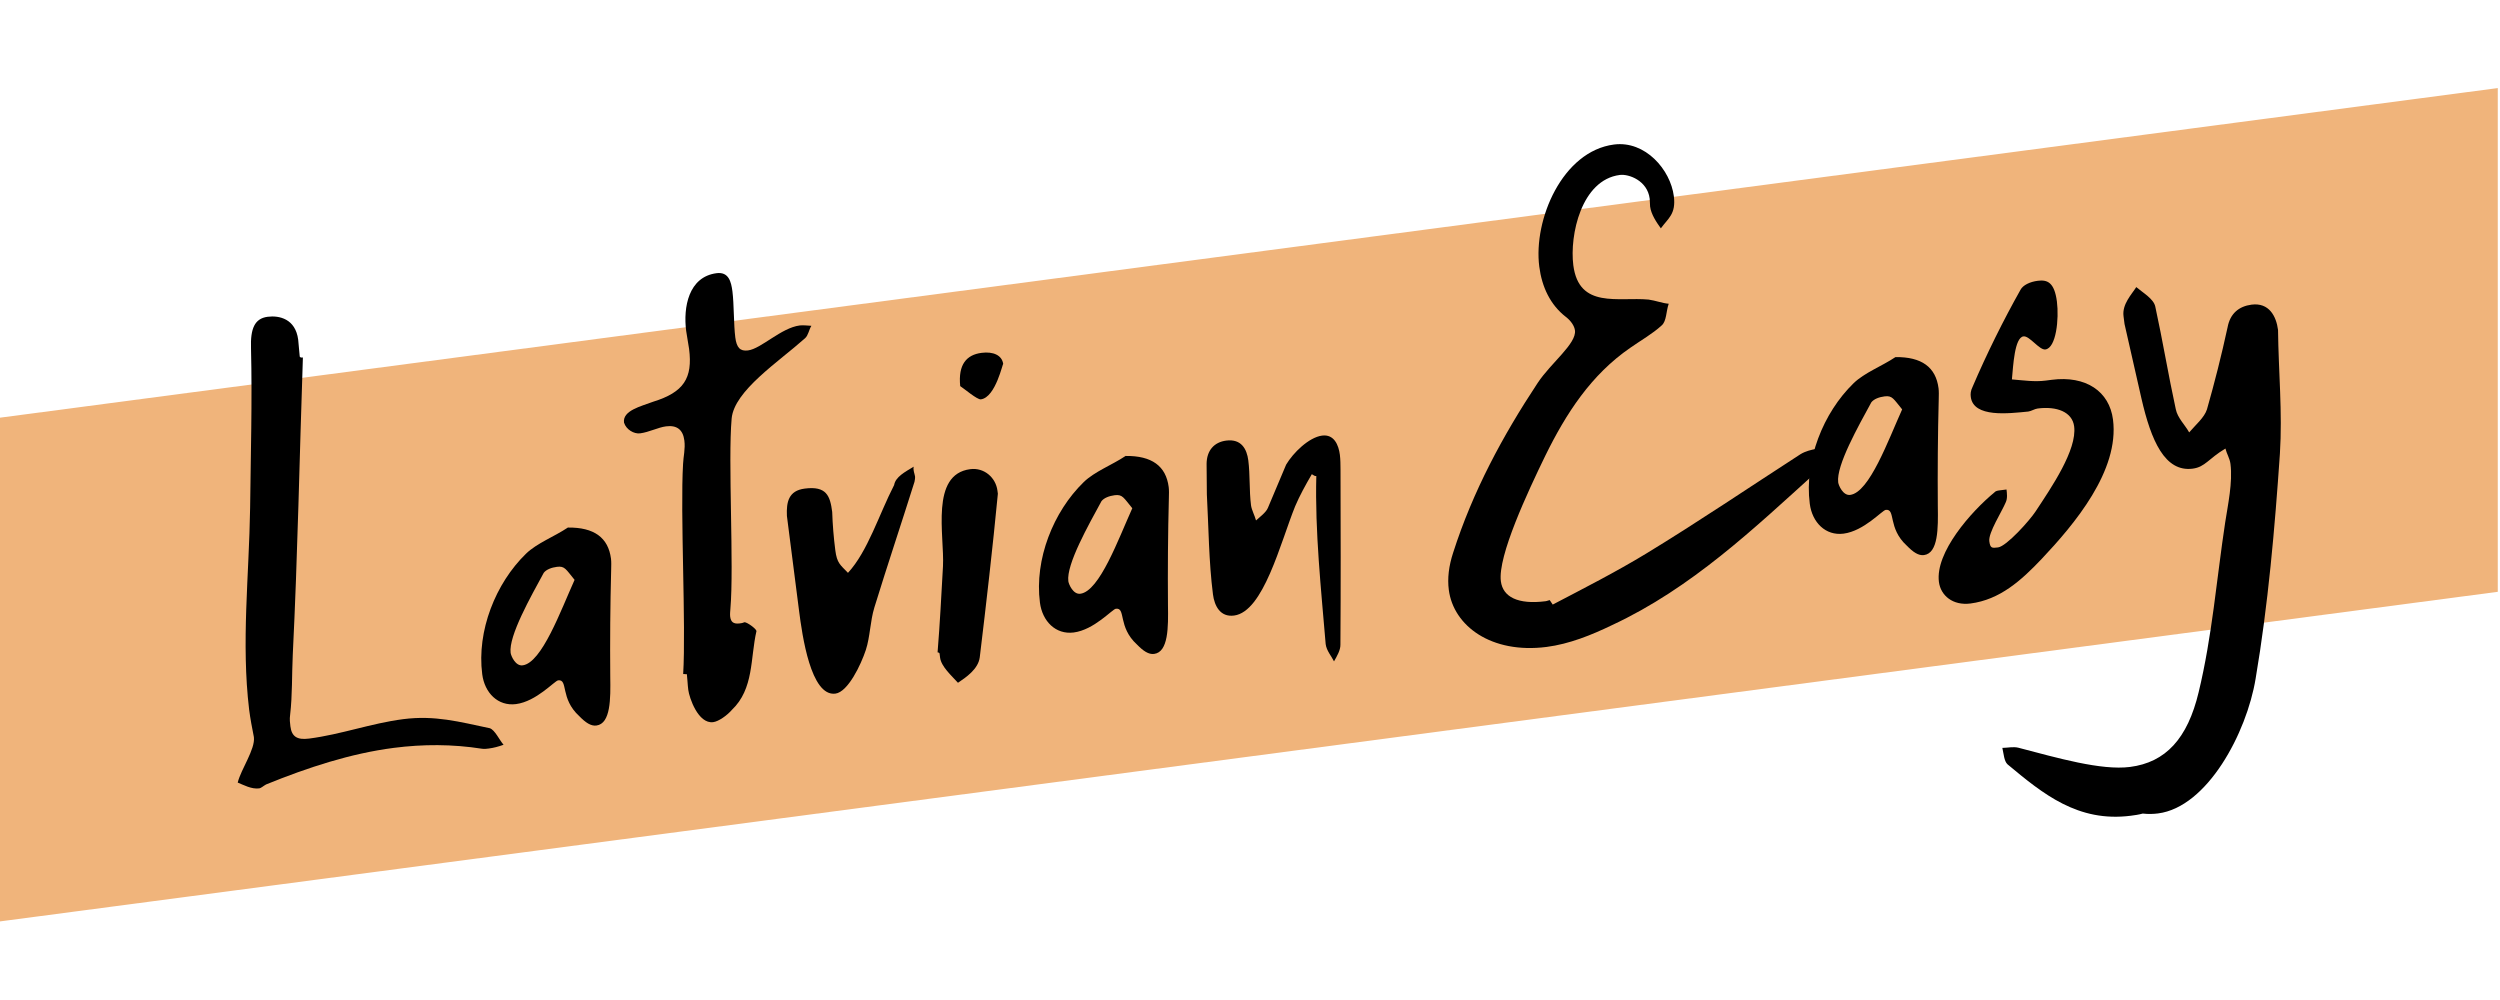
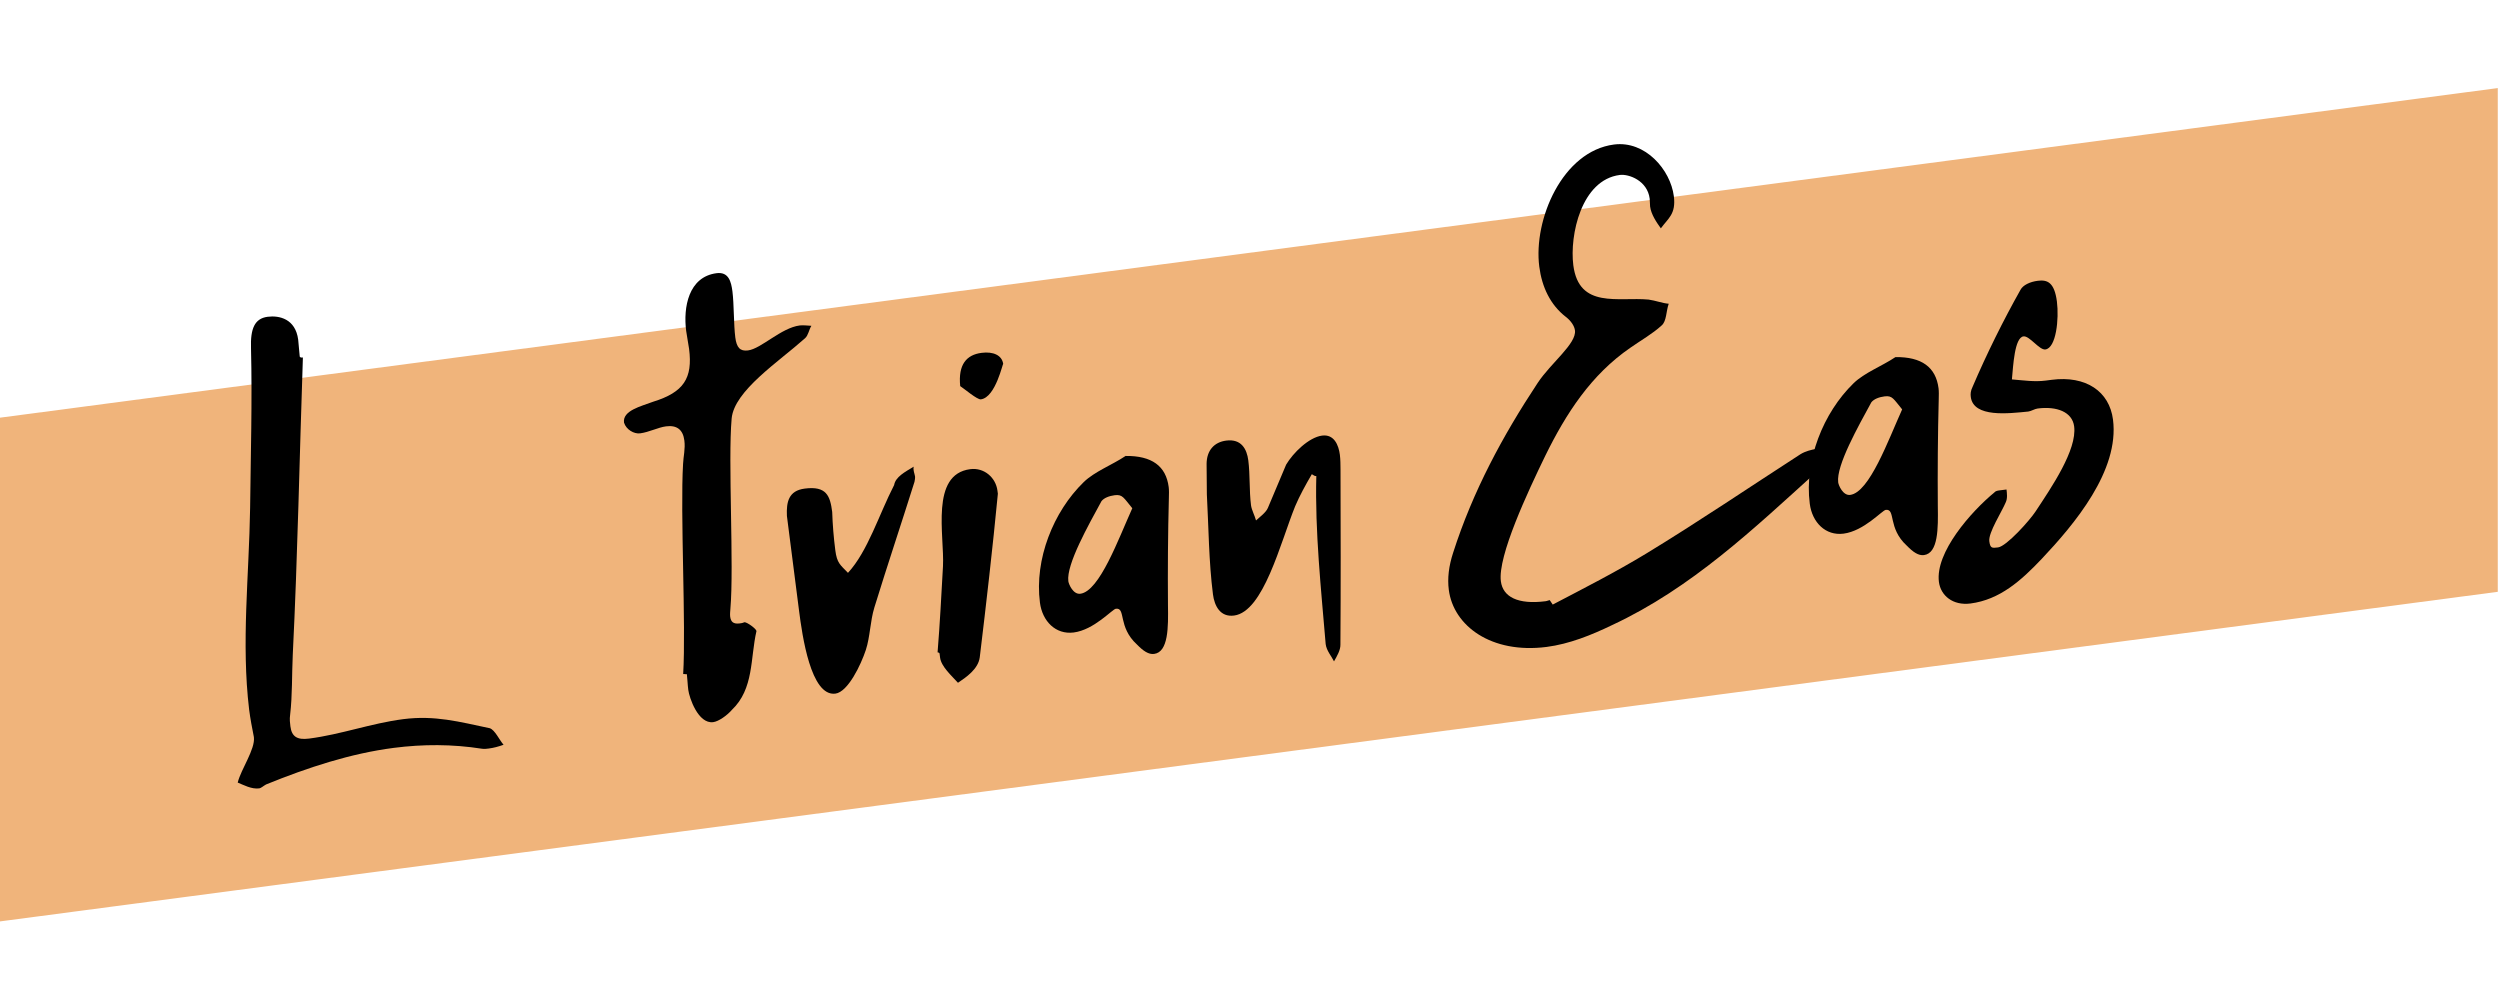
<svg xmlns="http://www.w3.org/2000/svg" width="750" zoomAndPan="magnify" viewBox="0 0 562.5 225" height="300" preserveAspectRatio="xMidYMid meet" version="1.2">
  <defs>
    <clipPath id="d7711180b3">
      <path d="M 0 0.102 L 562 0.102 L 562 224.898 L 0 224.898 Z M 0 0.102 " />
    </clipPath>
  </defs>
  <g id="11d32b4034">
    <g clip-rule="nonzero" clip-path="url(#d7711180b3)">
      <path style="fill:none;stroke-width:100;stroke-linecap:round;stroke-linejoin:miter;stroke:#f0b47b;stroke-opacity:1;stroke-miterlimit:4;" d="M 50 49.999 L 800.887 49.998 " transform="matrix(1.114,-0.147,0.147,1.114,-168.716,116.242)" />
    </g>
    <path style=" stroke:none;fill-rule:nonzero;fill:#000000;fill-opacity:1;" d="M 68.152 80.43 C 67.883 80.465 67.617 80.5 67.445 80.246 C 67.289 79.031 67.246 77.66 67.094 76.441 C 66.484 71.711 62.809 70.945 60.238 71.273 C 57.266 71.652 56.328 73.977 56.477 78.355 C 56.77 90.281 56.406 102.422 56.277 114.266 C 56.043 129.559 54.262 144.633 56.055 159.664 C 56.316 161.695 56.727 163.84 57.125 165.852 C 57.469 168.559 54.203 173.102 53.488 176.082 C 54.793 176.602 56.574 177.609 58.332 177.387 C 58.734 177.332 59.227 176.859 59.863 176.504 C 69.273 172.68 78.906 169.52 88.645 168.266 C 95.137 167.434 101.734 167.41 108.465 168.469 C 109.027 168.539 109.434 168.488 109.969 168.418 C 111.055 168.277 112.117 168 113.301 167.574 C 112.336 166.461 111.363 164.25 110.211 163.852 C 103.289 162.398 97.871 160.895 90.703 161.812 C 83.531 162.738 76.707 165.262 69.543 166.18 C 66.836 166.531 65.629 165.723 65.34 163.422 C 65.25 162.746 65.129 161.801 65.281 160.82 C 65.801 156.352 65.652 151.973 65.875 147.266 C 66.984 124.852 67.398 102.387 68.152 80.43 Z M 68.152 80.43 " />
-     <path style=" stroke:none;fill-rule:nonzero;fill:#000000;fill-opacity:1;" d="M 127.77 118.699 C 124.73 120.738 120.797 122.207 118.352 124.586 C 111.508 131.234 107.246 141.961 108.5 151.695 C 109.035 155.887 112.039 158.941 116.098 158.422 C 120.699 157.828 124.773 153.184 125.586 153.078 C 127.887 152.785 125.973 157.152 130.336 161.133 C 131.758 162.594 132.965 163.402 134.18 163.246 C 137.426 162.828 137.391 157.199 137.309 152.258 C 137.242 144.297 137.301 136.176 137.512 128.172 C 137.539 127.34 137.559 126.383 137.473 125.703 C 136.863 120.973 133.676 118.629 127.77 118.699 Z M 129.281 130.469 C 126.18 137.328 121.922 149.148 117.59 149.703 C 115.969 149.91 114.98 147.562 114.891 146.887 C 114.406 143.102 119.453 134.203 122.344 128.883 C 122.93 128.121 124.113 127.691 125.328 127.535 C 127.09 127.312 127.332 128.102 129.281 130.469 Z M 129.281 130.469 " />
    <path style=" stroke:none;fill-rule:nonzero;fill:#000000;fill-opacity:1;" d="M 153.715 151.66 C 153.984 151.625 154.277 151.73 154.547 151.695 C 154.68 152.781 154.703 154.008 154.863 155.227 C 155.086 156.988 157.086 162.918 160.465 162.484 C 161.684 162.328 163.574 160.988 164.652 159.746 C 169.68 154.977 168.789 148.078 170.207 141.984 C 170.141 141.445 168.023 139.93 167.477 140 C 167.094 140.188 166.684 140.242 166.414 140.27 C 164.926 140.461 164.434 139.836 164.293 138.758 C 164.223 138.215 164.293 137.66 164.34 136.961 C 165.172 127.371 163.773 103.629 164.621 94.168 C 165.191 87.91 175.219 81.398 181.137 76.102 C 181.879 75.457 181.992 74.207 182.566 73.305 C 181.734 73.273 180.754 73.129 179.941 73.227 C 175.75 73.766 171.266 78.469 168.293 78.848 C 166.531 79.074 165.734 78.215 165.441 75.914 C 165.074 73.074 165.16 68.391 164.797 65.555 C 164.516 63.387 163.949 61.121 161.242 61.465 C 154.891 62.285 153.711 69.172 154.387 74.445 C 154.562 75.805 154.887 77.273 155.043 78.492 C 155.895 85.117 153.828 88.266 146.949 90.391 C 144.195 91.43 140.051 92.375 140.402 95.082 C 140.883 96.668 142.664 97.676 144.016 97.504 C 146.039 97.242 148.102 96.152 149.855 95.93 C 152.293 95.613 153.668 96.672 153.98 99.109 C 154.227 101.004 153.758 102.715 153.691 104.371 C 153.035 115.32 154.371 140.719 153.715 151.66 Z M 153.715 151.66 " />
    <path style=" stroke:none;fill-rule:nonzero;fill:#000000;fill-opacity:1;" d="M 177.055 116.082 L 179.793 137.457 C 180.488 142.863 182.414 156.781 187.961 156.066 C 190.797 155.703 193.719 149.551 194.809 146.25 C 195.797 143.234 195.77 139.805 196.742 136.652 C 199.648 127.203 202.836 117.723 205.762 108.406 C 205.844 107.984 205.926 107.562 205.879 107.16 C 205.824 106.75 205.641 106.363 205.57 105.82 C 205.535 105.551 205.5 105.281 205.598 104.996 C 203.555 106.219 201.492 107.309 201.18 109.133 C 197.77 115.762 195.258 124.055 190.793 128.891 C 189.043 127.055 188.316 126.738 187.938 123.762 C 187.574 120.918 187.34 118.062 187.246 115.188 C 186.777 111.535 185.938 109.305 181.074 109.93 C 177.422 110.398 176.918 112.938 177.055 116.082 Z M 177.055 116.082 " />
    <path style=" stroke:none;fill-rule:nonzero;fill:#000000;fill-opacity:1;" d="M 210.953 146.789 C 211.223 146.754 211.395 147.004 211.395 147.004 L 211.516 147.953 C 211.773 149.984 214.098 152.023 215.543 153.625 C 217.316 152.434 220.098 150.562 220.445 147.906 C 221.914 135.758 223.344 123.336 224.52 111.09 L 224.43 110.41 C 224.051 107.438 221.422 105.16 218.309 105.562 C 209.246 106.723 212.523 120.469 212.172 127.383 C 211.793 134.031 211.488 140.262 210.953 146.789 Z M 216.047 86.875 C 216.945 87.449 219.883 89.961 220.691 89.855 C 224.074 89.422 225.656 81.387 225.727 81.926 C 225.461 79.895 223.43 79.055 220.859 79.391 C 217.477 79.824 215.555 81.996 216.047 86.875 Z M 216.047 86.875 " />
    <path style=" stroke:none;fill-rule:nonzero;fill:#000000;fill-opacity:1;" d="M 253.254 102.59 C 250.219 104.625 246.281 106.094 243.836 108.473 C 236.992 115.121 232.73 125.848 233.984 135.582 C 234.523 139.773 237.523 142.828 241.582 142.309 C 246.184 141.719 250.258 137.07 251.07 136.965 C 253.371 136.672 251.457 141.039 255.82 145.02 C 257.242 146.484 258.449 147.289 259.664 147.133 C 262.91 146.719 262.875 141.086 262.793 136.145 C 262.727 128.184 262.785 120.062 262.996 112.059 C 263.027 111.23 263.043 110.27 262.957 109.59 C 262.348 104.859 259.164 102.52 253.254 102.59 Z M 254.766 114.355 C 251.664 121.215 247.406 133.035 243.074 133.594 C 241.453 133.797 240.465 131.449 240.375 130.777 C 239.891 126.988 244.938 118.09 247.828 112.77 C 248.414 112.008 249.598 111.582 250.812 111.422 C 252.578 111.199 252.816 111.992 254.766 114.355 Z M 254.766 114.355 " />
    <path style=" stroke:none;fill-rule:nonzero;fill:#000000;fill-opacity:1;" d="M 295.16 106.695 C 295.598 106.91 295.766 107.164 296.172 107.117 C 295.844 119.527 297.254 132.68 298.277 144.93 C 298.465 146.414 299.59 147.645 300.152 148.809 C 300.824 147.625 301.617 146.285 301.594 145.051 C 301.688 131.84 301.656 118.785 301.617 105.59 C 301.609 104.488 301.605 103.395 301.469 102.309 C 301.188 100.145 300.18 97.66 297.477 98.008 C 294.504 98.395 290.961 101.871 289.379 104.547 L 285.27 114.289 C 284.848 115.305 283.469 116.309 282.605 117.102 C 282.332 116.039 281.617 114.754 281.477 113.672 C 281.062 110.43 281.285 106.824 280.867 103.578 C 280.539 101.012 279.281 98.699 275.898 99.133 C 273.195 99.477 271.508 101.344 271.484 104.371 L 271.543 111.238 C 271.941 118.613 271.98 126.441 272.918 133.746 C 273.254 136.316 274.547 138.898 277.656 138.5 C 284.281 137.652 288.07 122.18 291.406 113.914 C 292.465 111.438 293.695 109.219 295.16 106.695 Z M 295.16 106.695 " />
    <path style=" stroke:none;fill-rule:nonzero;fill:#000000;fill-opacity:1;" d="M 349.363 136.031 L 348.684 135.02 C 348.414 135.055 348.16 135.223 347.758 135.273 C 341.535 136.07 338.145 134.309 337.695 130.789 C 336.961 125.113 343.766 110.629 347.68 102.562 C 352.363 93.027 357.984 84.328 366.832 78.242 C 369.227 76.562 371.793 75.129 373.883 73.215 C 374.996 72.242 374.855 70.066 375.461 68.34 C 374.07 68.238 372.48 67.617 370.941 67.406 C 364.121 66.77 355.262 69.555 353.996 59.68 C 353.133 52.918 355.797 40.48 364.449 39.367 C 366.48 39.102 370.66 40.633 371.18 44.688 C 371.25 45.227 371.203 45.922 371.273 46.461 C 371.5 48.223 372.691 49.992 373.691 51.379 C 375.324 49.109 377.133 48.188 376.613 44.133 C 375.848 38.18 370.191 31.617 363.16 32.516 C 351.527 34.016 344.984 49.43 346.336 59.98 C 346.926 64.574 348.816 68.598 352.328 71.309 C 353.547 72.25 354.242 73.398 354.367 74.344 C 354.746 77.32 348.98 81.633 345.984 86.148 C 338.039 98.164 331.383 110.566 326.965 124.332 C 325.973 127.348 325.645 130.141 325.98 132.711 C 327.023 140.824 335.535 147.152 347.973 145.562 C 353.113 144.898 358.078 142.887 362.742 140.637 C 380.641 132.289 394.602 118.949 408.77 106.133 C 410.492 104.535 411.41 102.082 412.406 100.16 C 410.176 101 407.398 100.805 405.105 102.199 C 393.676 109.582 382.168 117.387 370.438 124.527 C 363.547 128.711 356.32 132.391 349.363 136.031 Z M 349.363 136.031 " />
    <path style=" stroke:none;fill-rule:nonzero;fill:#000000;fill-opacity:1;" d="M 426.473 80.348 C 423.434 82.387 419.5 83.855 417.055 86.23 C 410.211 92.883 405.949 103.605 407.199 113.344 C 407.738 117.535 410.742 120.59 414.801 120.07 C 419.402 119.477 423.477 114.828 424.289 114.723 C 426.59 114.43 424.676 118.797 429.035 122.777 C 430.461 124.242 431.664 125.051 432.883 124.895 C 436.125 124.477 436.09 118.844 436.008 113.906 C 435.945 105.941 436.004 97.824 436.215 89.82 C 436.242 88.988 436.262 88.027 436.172 87.352 C 435.562 82.621 432.379 80.277 426.473 80.348 Z M 427.984 92.113 C 424.879 98.977 420.625 110.797 416.293 111.352 C 414.672 111.559 413.68 109.211 413.594 108.535 C 413.109 104.75 418.152 95.852 421.047 90.527 C 421.633 89.77 422.812 89.34 424.031 89.184 C 425.793 88.961 426.035 89.75 427.984 92.113 Z M 427.984 92.113 " />
    <path style=" stroke:none;fill-rule:nonzero;fill:#000000;fill-opacity:1;" d="M 456.359 92.598 C 457.035 92.508 457.793 92 458.473 91.914 C 462.797 91.355 466.27 92.695 466.684 95.945 C 467.363 101.219 461.574 109.664 458.008 115.07 C 456.629 117.172 451.453 122.922 449.562 123.168 C 448.207 123.336 447.801 123.391 447.594 121.77 C 447.348 119.871 450.445 115.078 451.281 113.047 C 451.723 112.16 451.562 110.945 451.465 110.137 L 449.973 110.324 C 449.566 110.375 449.027 110.445 448.789 110.75 C 443.445 115.152 435.406 124.297 436.254 130.926 C 436.66 134.035 439.422 136.293 443.344 135.789 C 449.973 134.934 454.777 130.609 459.379 125.754 C 466.762 117.934 476.898 105.902 475.426 94.414 C 474.609 88.055 469.336 84.465 461.625 85.457 L 460.273 85.633 C 457.703 85.957 455.32 85.578 452.68 85.367 C 452.973 82.305 453.262 75.949 455.285 75.684 C 456.637 75.508 458.852 78.805 460.203 78.629 C 462.641 78.312 463.305 71.77 462.805 67.848 C 462.246 63.52 460.656 62.898 458.496 63.176 C 456.73 63.402 455.18 64.152 454.625 65.184 C 450.707 72.148 446.996 79.637 443.824 87.055 C 443.387 87.938 443.34 88.629 443.426 89.309 C 444.035 94.043 452.016 93.02 456.359 92.598 Z M 456.359 92.598 " />
-     <path style=" stroke:none;fill-rule:nonzero;fill:#000000;fill-opacity:1;" d="M 482.125 183.051 C 483.242 183.188 484.477 183.164 485.555 183.023 C 496.648 181.602 505.504 164.926 507.512 152.711 C 510.328 136.125 511.828 118.883 512.977 102.102 C 513.574 92.809 512.66 83.578 512.559 74.246 C 512.16 71.133 510.527 68.039 506.605 68.543 C 503.766 68.914 501.777 70.539 501.207 73.637 C 499.828 80 498.277 86.113 496.566 92.109 C 495.98 93.969 493.992 95.602 492.562 97.293 C 491.66 95.625 489.945 94.059 489.547 92.051 C 487.883 84.422 486.602 76.613 484.941 68.988 C 484.578 67.25 482.207 65.902 480.66 64.594 C 479.637 66.23 477.445 68.438 477.793 71.145 L 478.02 72.906 L 481.812 89.602 C 484.008 99.219 487.113 106.246 493.336 105.449 C 496.176 105.082 496.895 103.199 500.723 100.922 C 501.016 102.125 501.695 103.137 501.852 104.355 C 502.391 108.547 501.262 113.641 500.664 117.566 C 498.727 130.328 497.754 143.102 494.699 155.73 C 492.199 166.223 487.246 171.535 479.262 172.562 C 472.77 173.395 462.918 170.535 454.102 168.23 C 452.965 167.961 451.766 168.254 450.527 168.277 C 450.84 169.609 450.91 171.25 451.695 171.977 C 459.695 178.645 467.535 185.066 479.438 183.539 C 480.246 183.434 481.191 183.309 482.125 183.051 Z M 482.125 183.051 " />
  </g>
</svg>